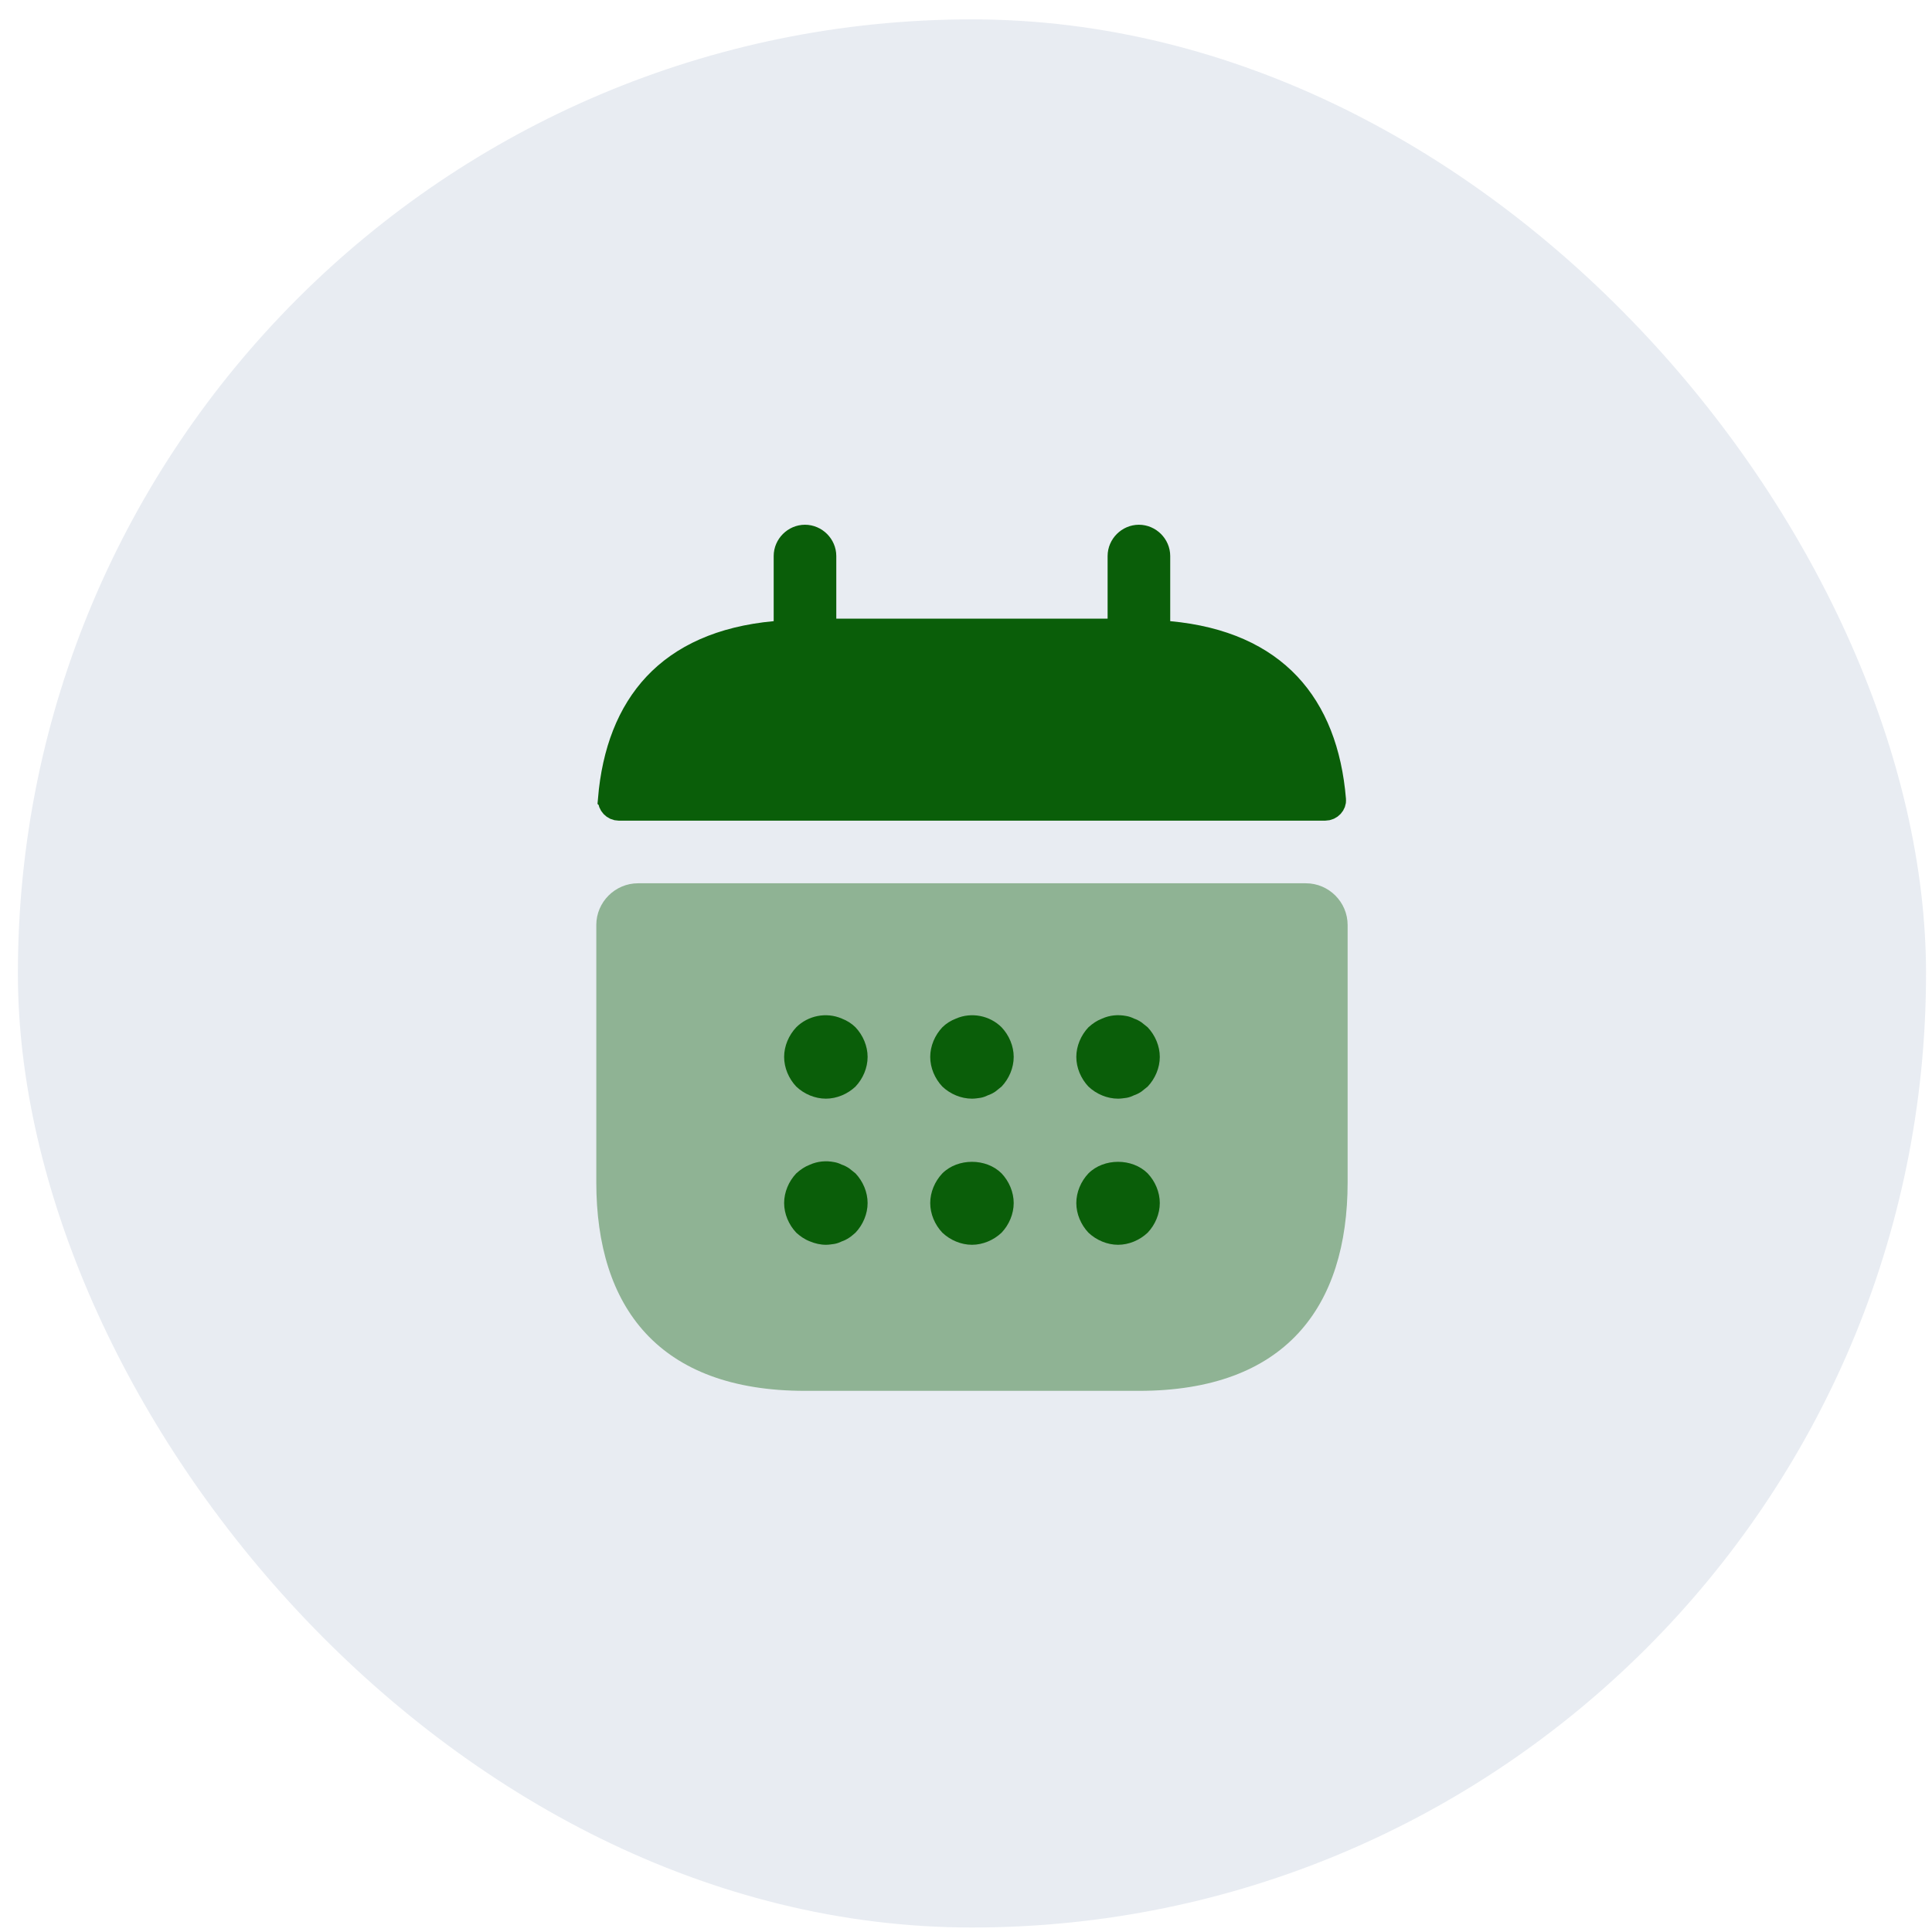
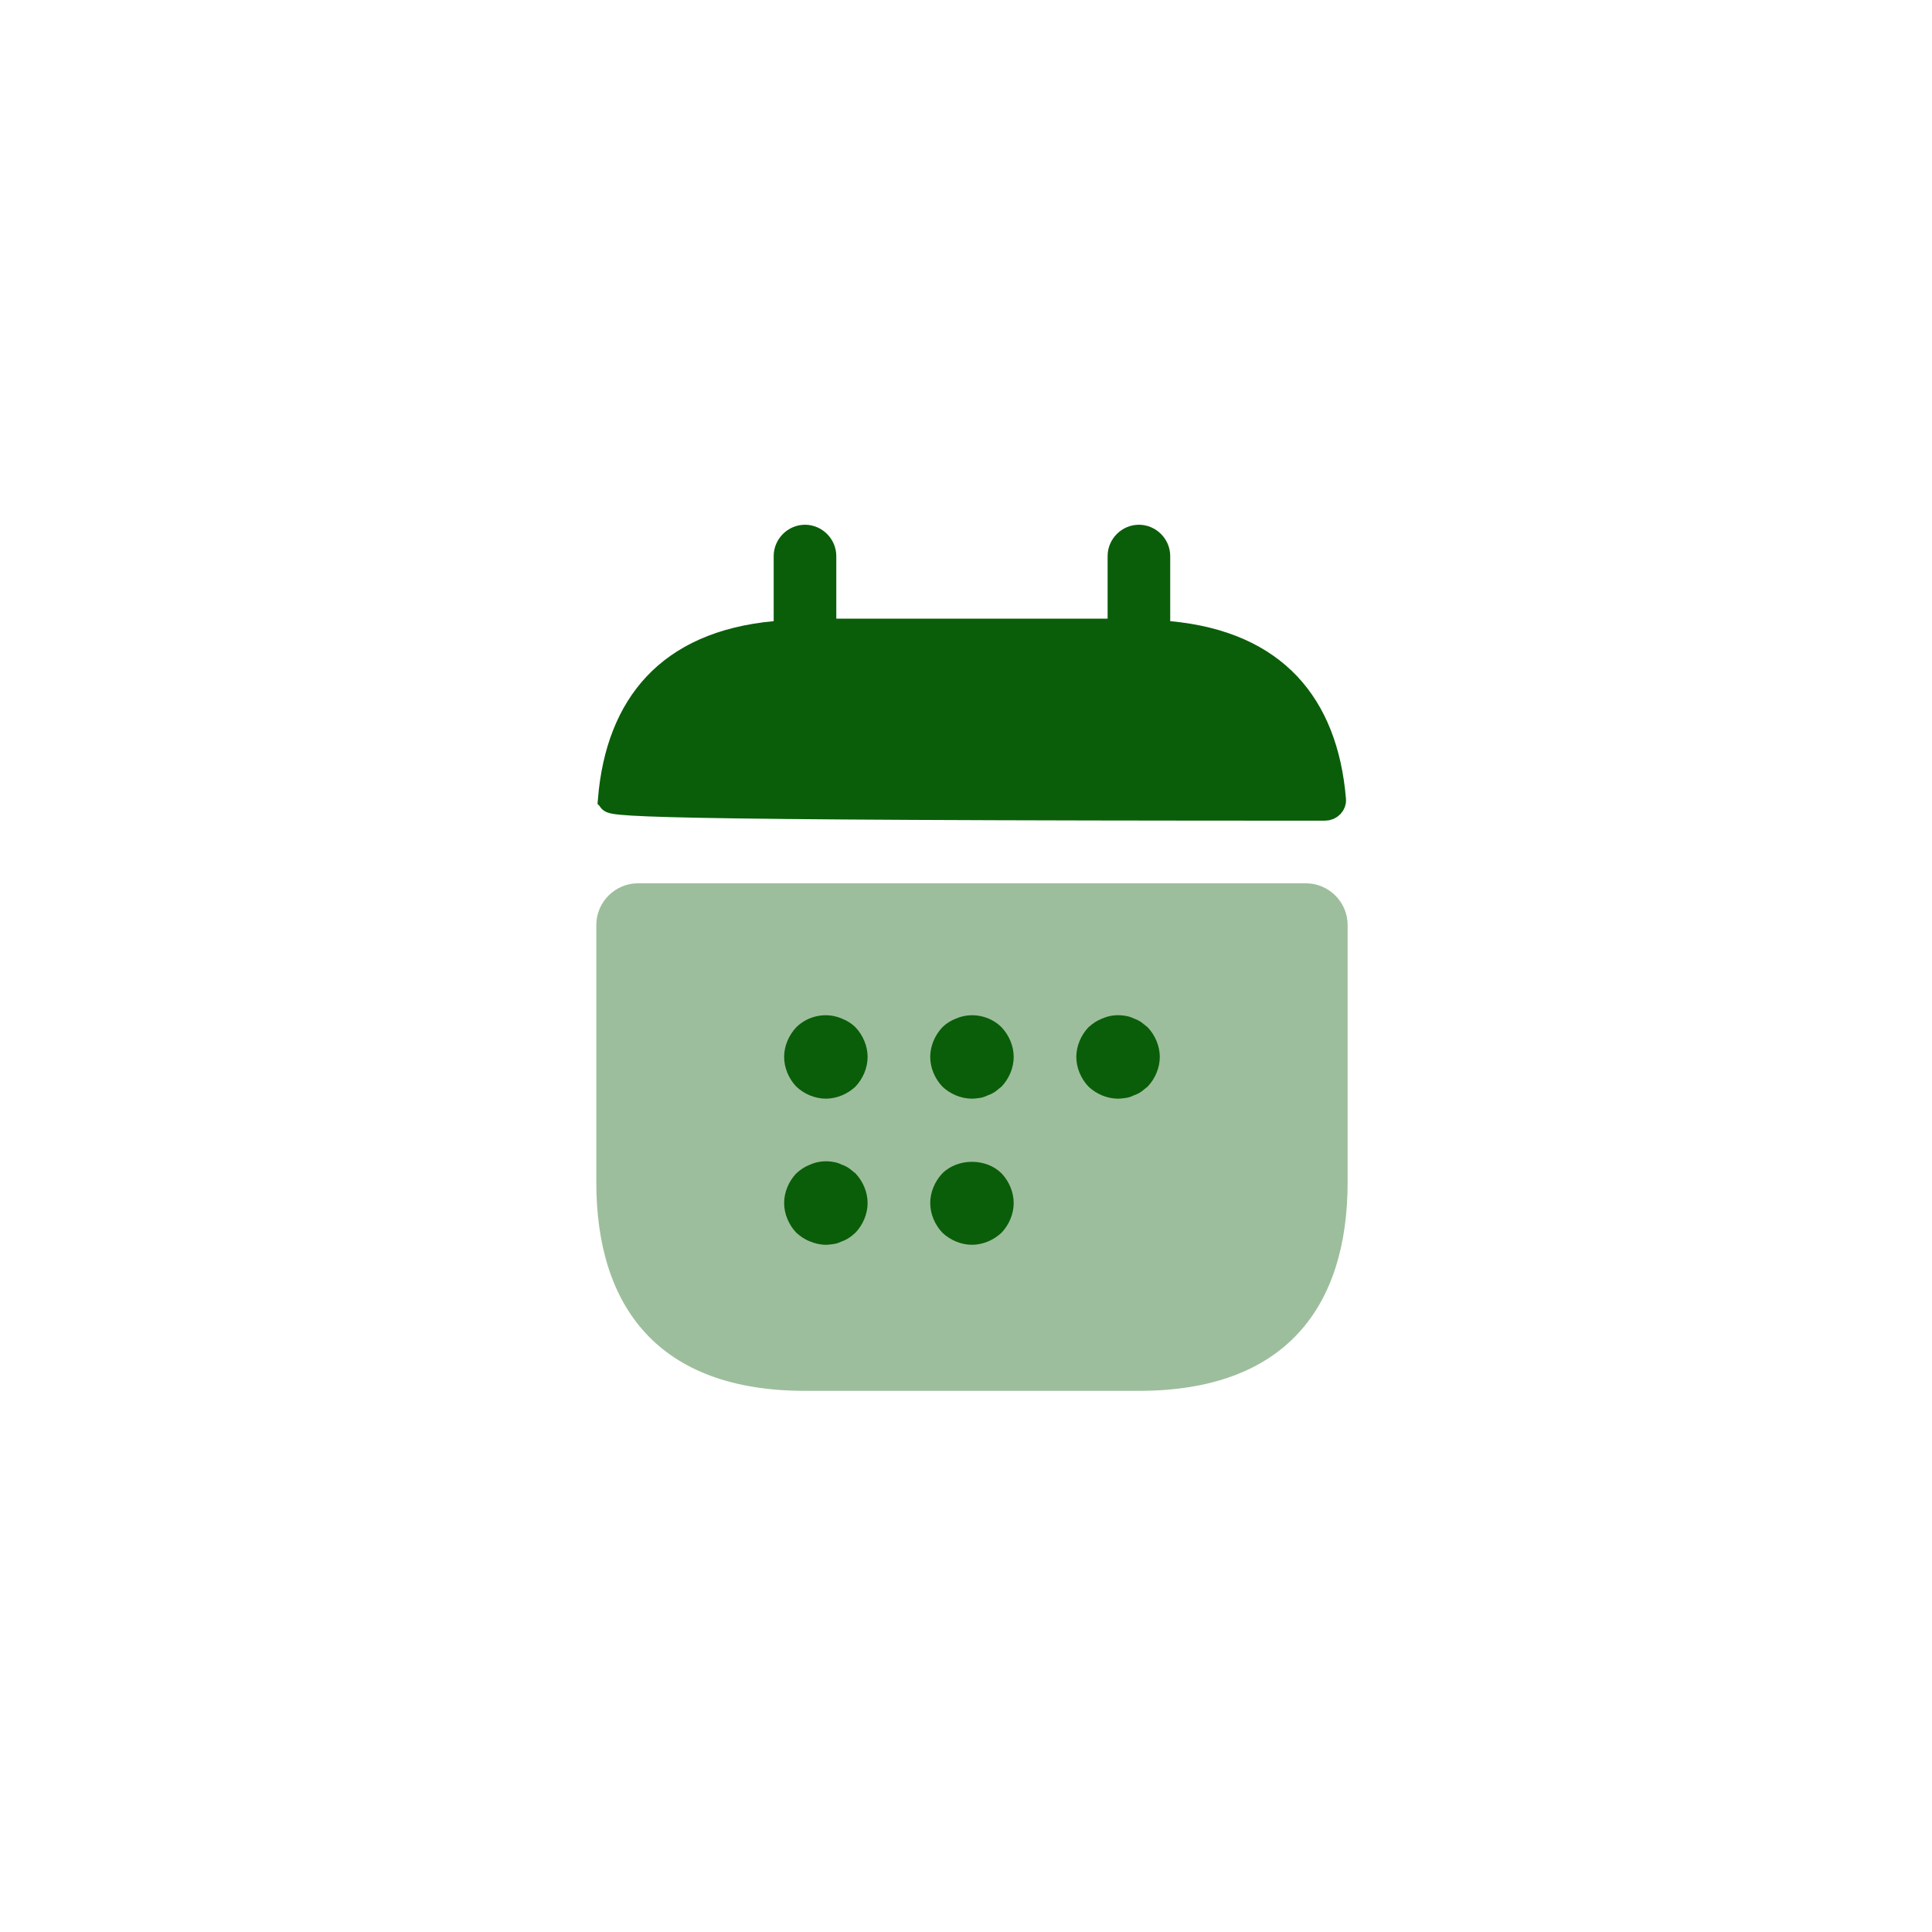
<svg xmlns="http://www.w3.org/2000/svg" width="81" height="81" viewBox="0 0 81 81" fill="none">
-   <rect x="0.75" y="0.812" width="80" height="80" rx="40" fill="#1A407E" fill-opacity="0.1" />
-   <path d="M47.749 22.5C48.191 22.5 48.562 22.871 48.562 23.312V26.498L49.016 26.54C51.285 26.75 52.916 27.526 54.023 28.7C55.132 29.878 55.763 31.509 55.931 33.52V33.522L55.933 33.533C55.951 33.701 55.793 33.907 55.555 33.907H25.945C25.73 33.907 25.555 33.719 25.569 33.515L25.568 33.514C25.737 31.505 26.369 29.877 27.477 28.7C28.584 27.526 30.215 26.75 32.484 26.54L32.937 26.498V23.312C32.937 22.871 33.308 22.5 33.749 22.5C34.191 22.5 34.562 22.871 34.562 23.312V26.438H46.937V23.312C46.937 22.871 47.308 22.5 47.749 22.5Z" fill="#0A5E09" stroke="#0A5E09" />
+   <path d="M47.749 22.5C48.191 22.5 48.562 22.871 48.562 23.312V26.498L49.016 26.54C51.285 26.75 52.916 27.526 54.023 28.7C55.132 29.878 55.763 31.509 55.931 33.52V33.522L55.933 33.533C55.951 33.701 55.793 33.907 55.555 33.907C25.73 33.907 25.555 33.719 25.569 33.515L25.568 33.514C25.737 31.505 26.369 29.877 27.477 28.7C28.584 27.526 30.215 26.75 32.484 26.54L32.937 26.498V23.312C32.937 22.871 33.308 22.5 33.749 22.5C34.191 22.5 34.562 22.871 34.562 23.312V26.438H46.937V23.312C46.937 22.871 47.308 22.5 47.749 22.5Z" fill="#0A5E09" stroke="#0A5E09" />
  <path opacity="0.4" d="M54.75 37.032C55.712 37.032 56.5 37.82 56.5 38.782V49.562C56.5 54.812 53.875 58.312 47.75 58.312H33.75C27.625 58.312 25 54.812 25 49.562V38.782C25 37.82 25.788 37.032 26.75 37.032H54.75Z" fill="#0A5E09" />
  <path d="M34.625 46.062C34.17 46.062 33.715 45.87 33.383 45.555C33.068 45.222 32.875 44.767 32.875 44.312C32.875 43.858 33.068 43.403 33.383 43.07C33.873 42.58 34.642 42.422 35.29 42.703C35.517 42.79 35.71 42.913 35.867 43.07C36.182 43.403 36.375 43.858 36.375 44.312C36.375 44.767 36.182 45.222 35.867 45.555C35.535 45.87 35.08 46.062 34.625 46.062Z" fill="#0A5E09" />
  <path d="M40.75 46.062C40.295 46.062 39.84 45.87 39.508 45.555C39.193 45.222 39 44.767 39 44.312C39 43.858 39.193 43.403 39.508 43.07C39.665 42.913 39.858 42.79 40.085 42.703C40.733 42.422 41.502 42.58 41.992 43.07C42.307 43.403 42.5 43.858 42.5 44.312C42.5 44.767 42.307 45.222 41.992 45.555C41.905 45.625 41.818 45.695 41.73 45.765C41.625 45.835 41.52 45.888 41.415 45.922C41.31 45.975 41.205 46.01 41.1 46.028C40.977 46.045 40.873 46.062 40.75 46.062Z" fill="#0A5E09" />
  <path d="M46.875 46.062C46.42 46.062 45.965 45.87 45.633 45.555C45.318 45.222 45.125 44.767 45.125 44.312C45.125 43.858 45.318 43.403 45.633 43.07C45.807 42.913 45.983 42.79 46.21 42.703C46.525 42.562 46.875 42.528 47.225 42.597C47.33 42.615 47.435 42.65 47.54 42.703C47.645 42.737 47.75 42.79 47.855 42.86C47.943 42.93 48.03 43 48.117 43.07C48.432 43.403 48.625 43.858 48.625 44.312C48.625 44.767 48.432 45.222 48.117 45.555C48.03 45.625 47.943 45.695 47.855 45.765C47.75 45.835 47.645 45.888 47.54 45.922C47.435 45.975 47.33 46.01 47.225 46.028C47.102 46.045 46.98 46.062 46.875 46.062Z" fill="#0A5E09" />
  <path d="M34.625 52.188C34.398 52.188 34.17 52.135 33.96 52.047C33.733 51.96 33.557 51.837 33.383 51.68C33.068 51.347 32.875 50.892 32.875 50.438C32.875 49.983 33.068 49.528 33.383 49.195C33.557 49.038 33.733 48.915 33.96 48.828C34.275 48.688 34.625 48.653 34.975 48.722C35.08 48.74 35.185 48.775 35.29 48.828C35.395 48.862 35.5 48.915 35.605 48.985C35.693 49.055 35.78 49.125 35.867 49.195C36.182 49.528 36.375 49.983 36.375 50.438C36.375 50.892 36.182 51.347 35.867 51.68C35.78 51.75 35.693 51.837 35.605 51.89C35.5 51.96 35.395 52.013 35.29 52.047C35.185 52.1 35.08 52.135 34.975 52.153C34.852 52.17 34.748 52.188 34.625 52.188Z" fill="#0A5E09" />
  <path d="M40.75 52.188C40.295 52.188 39.84 51.995 39.508 51.68C39.193 51.348 39 50.893 39 50.438C39 49.983 39.193 49.528 39.508 49.195C40.155 48.548 41.345 48.548 41.992 49.195C42.307 49.528 42.5 49.983 42.5 50.438C42.5 50.893 42.307 51.348 41.992 51.68C41.66 51.995 41.205 52.188 40.75 52.188Z" fill="#0A5E09" />
-   <path d="M46.875 52.188C46.42 52.188 45.965 51.995 45.633 51.68C45.318 51.348 45.125 50.893 45.125 50.438C45.125 49.983 45.318 49.528 45.633 49.195C46.28 48.548 47.47 48.548 48.117 49.195C48.432 49.528 48.625 49.983 48.625 50.438C48.625 50.893 48.432 51.348 48.117 51.68C47.785 51.995 47.33 52.188 46.875 52.188Z" fill="#0A5E09" />
</svg>